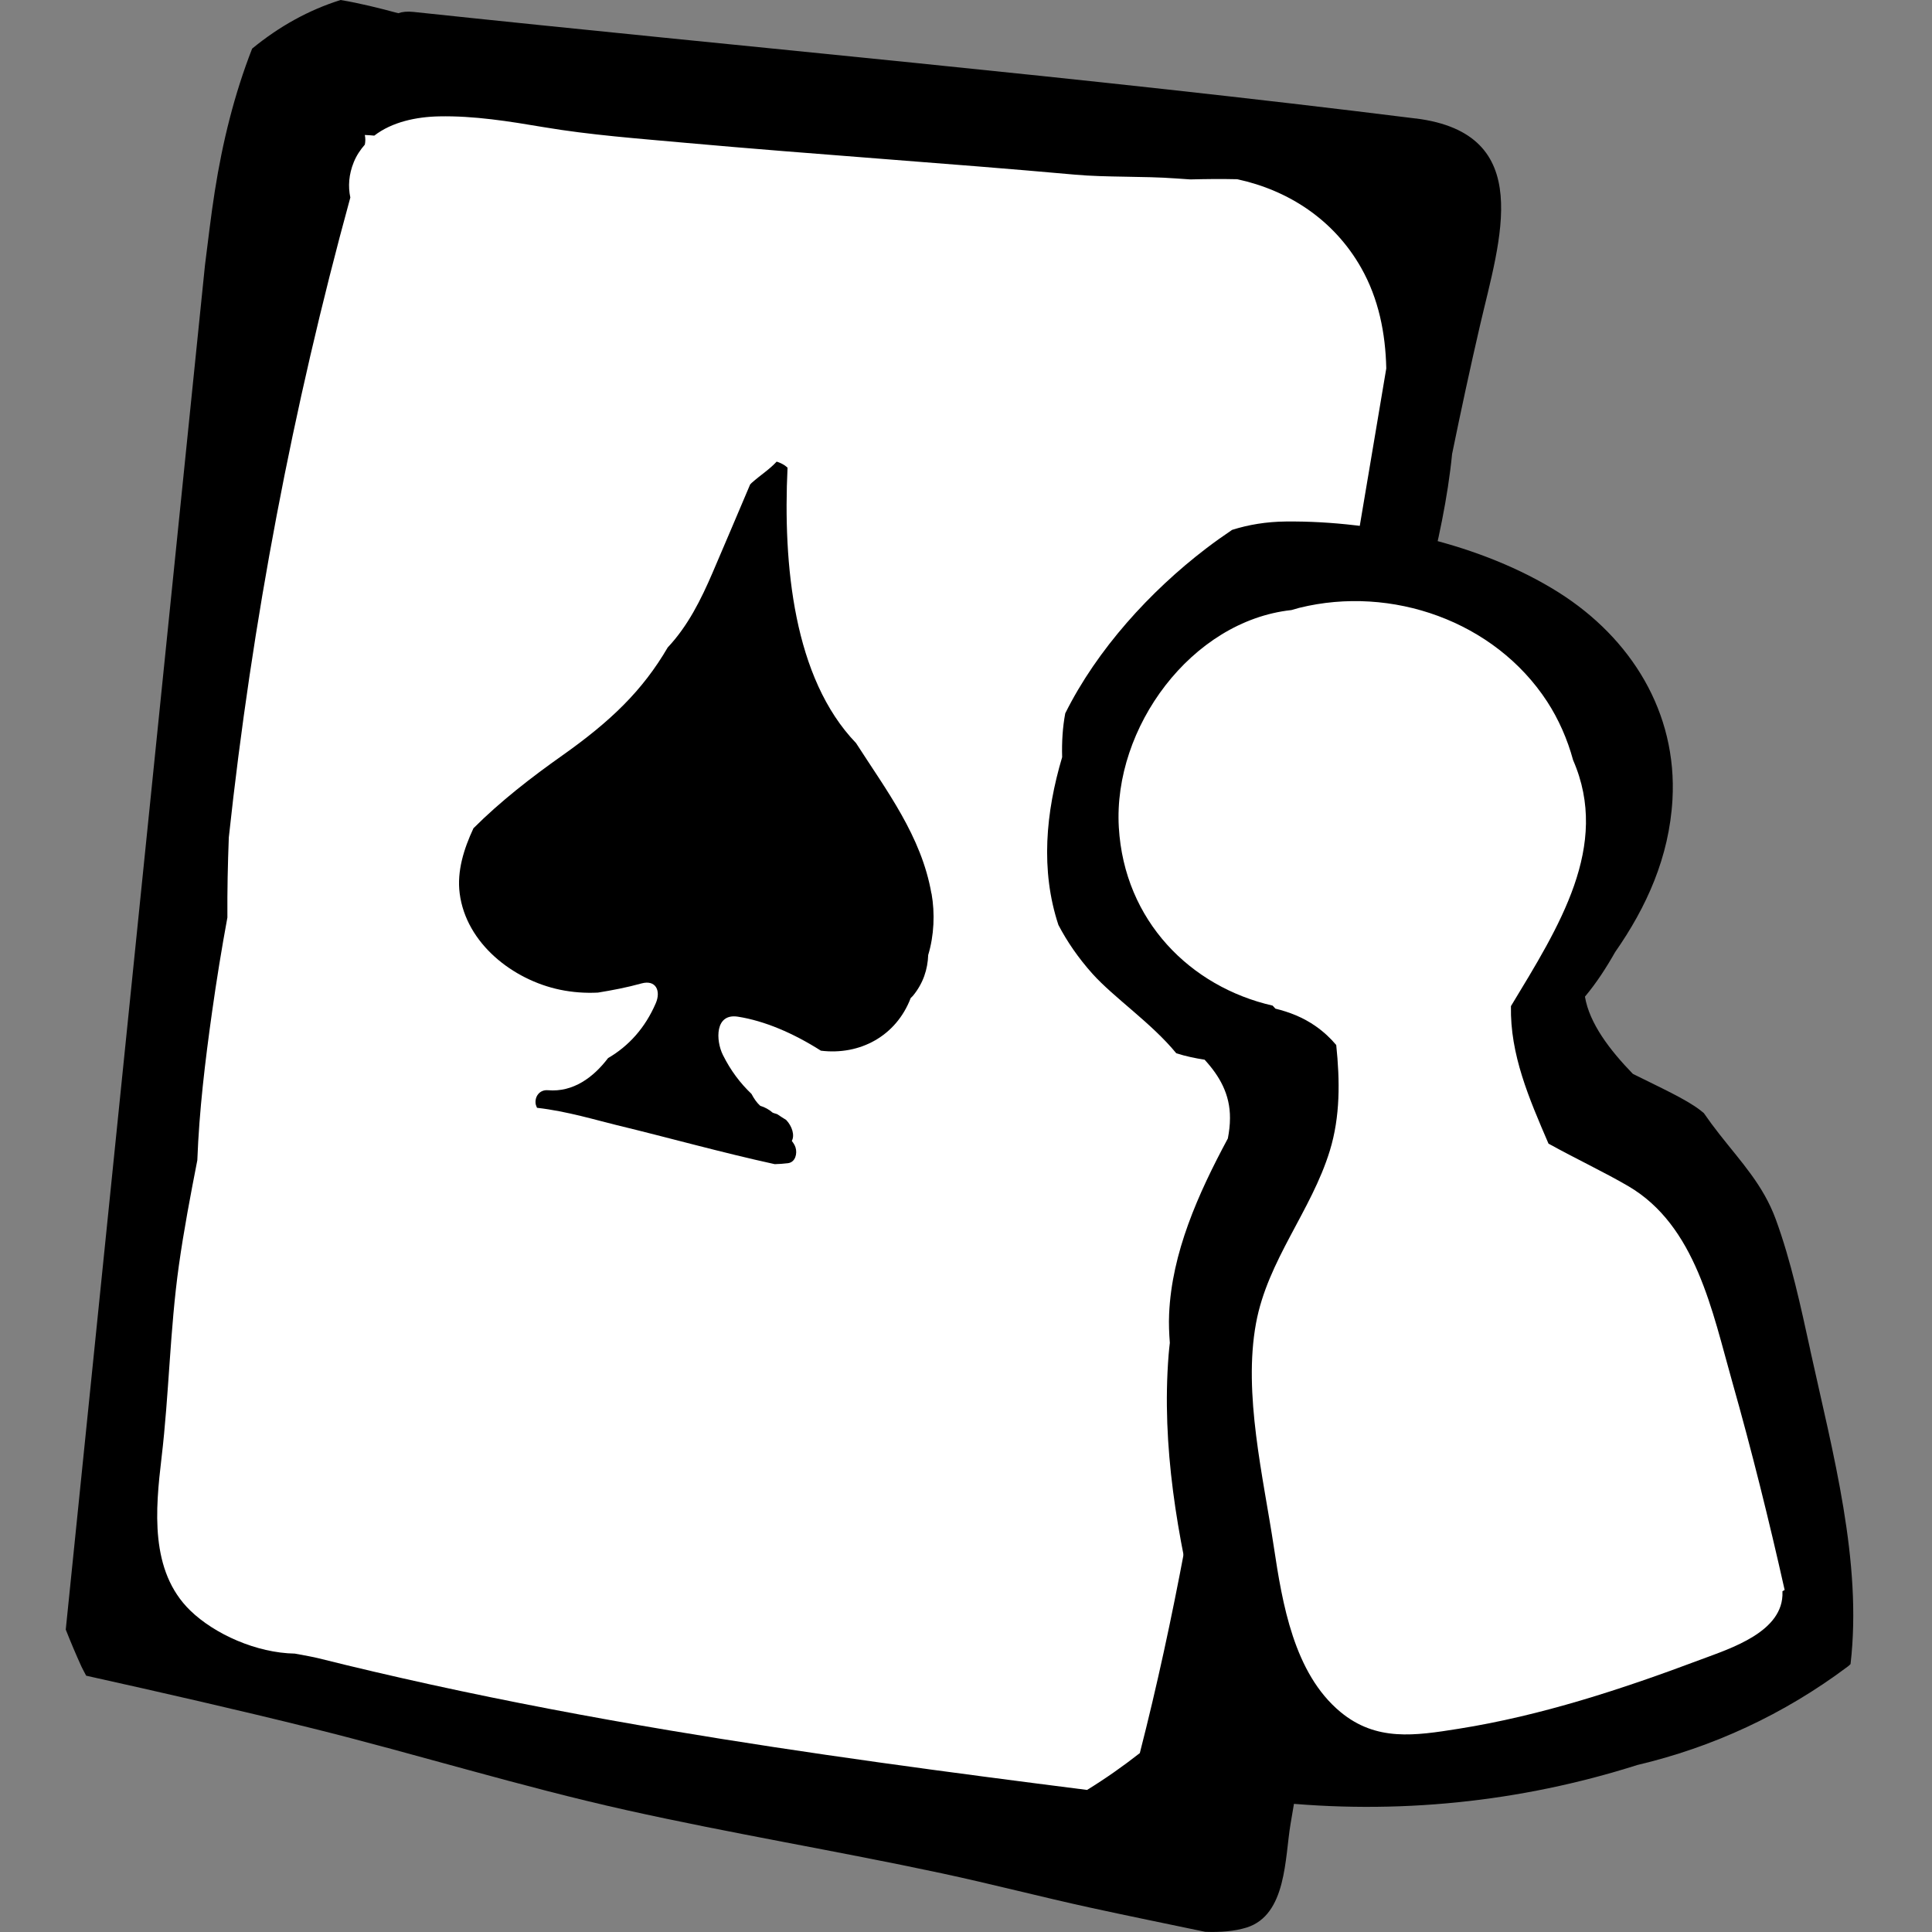
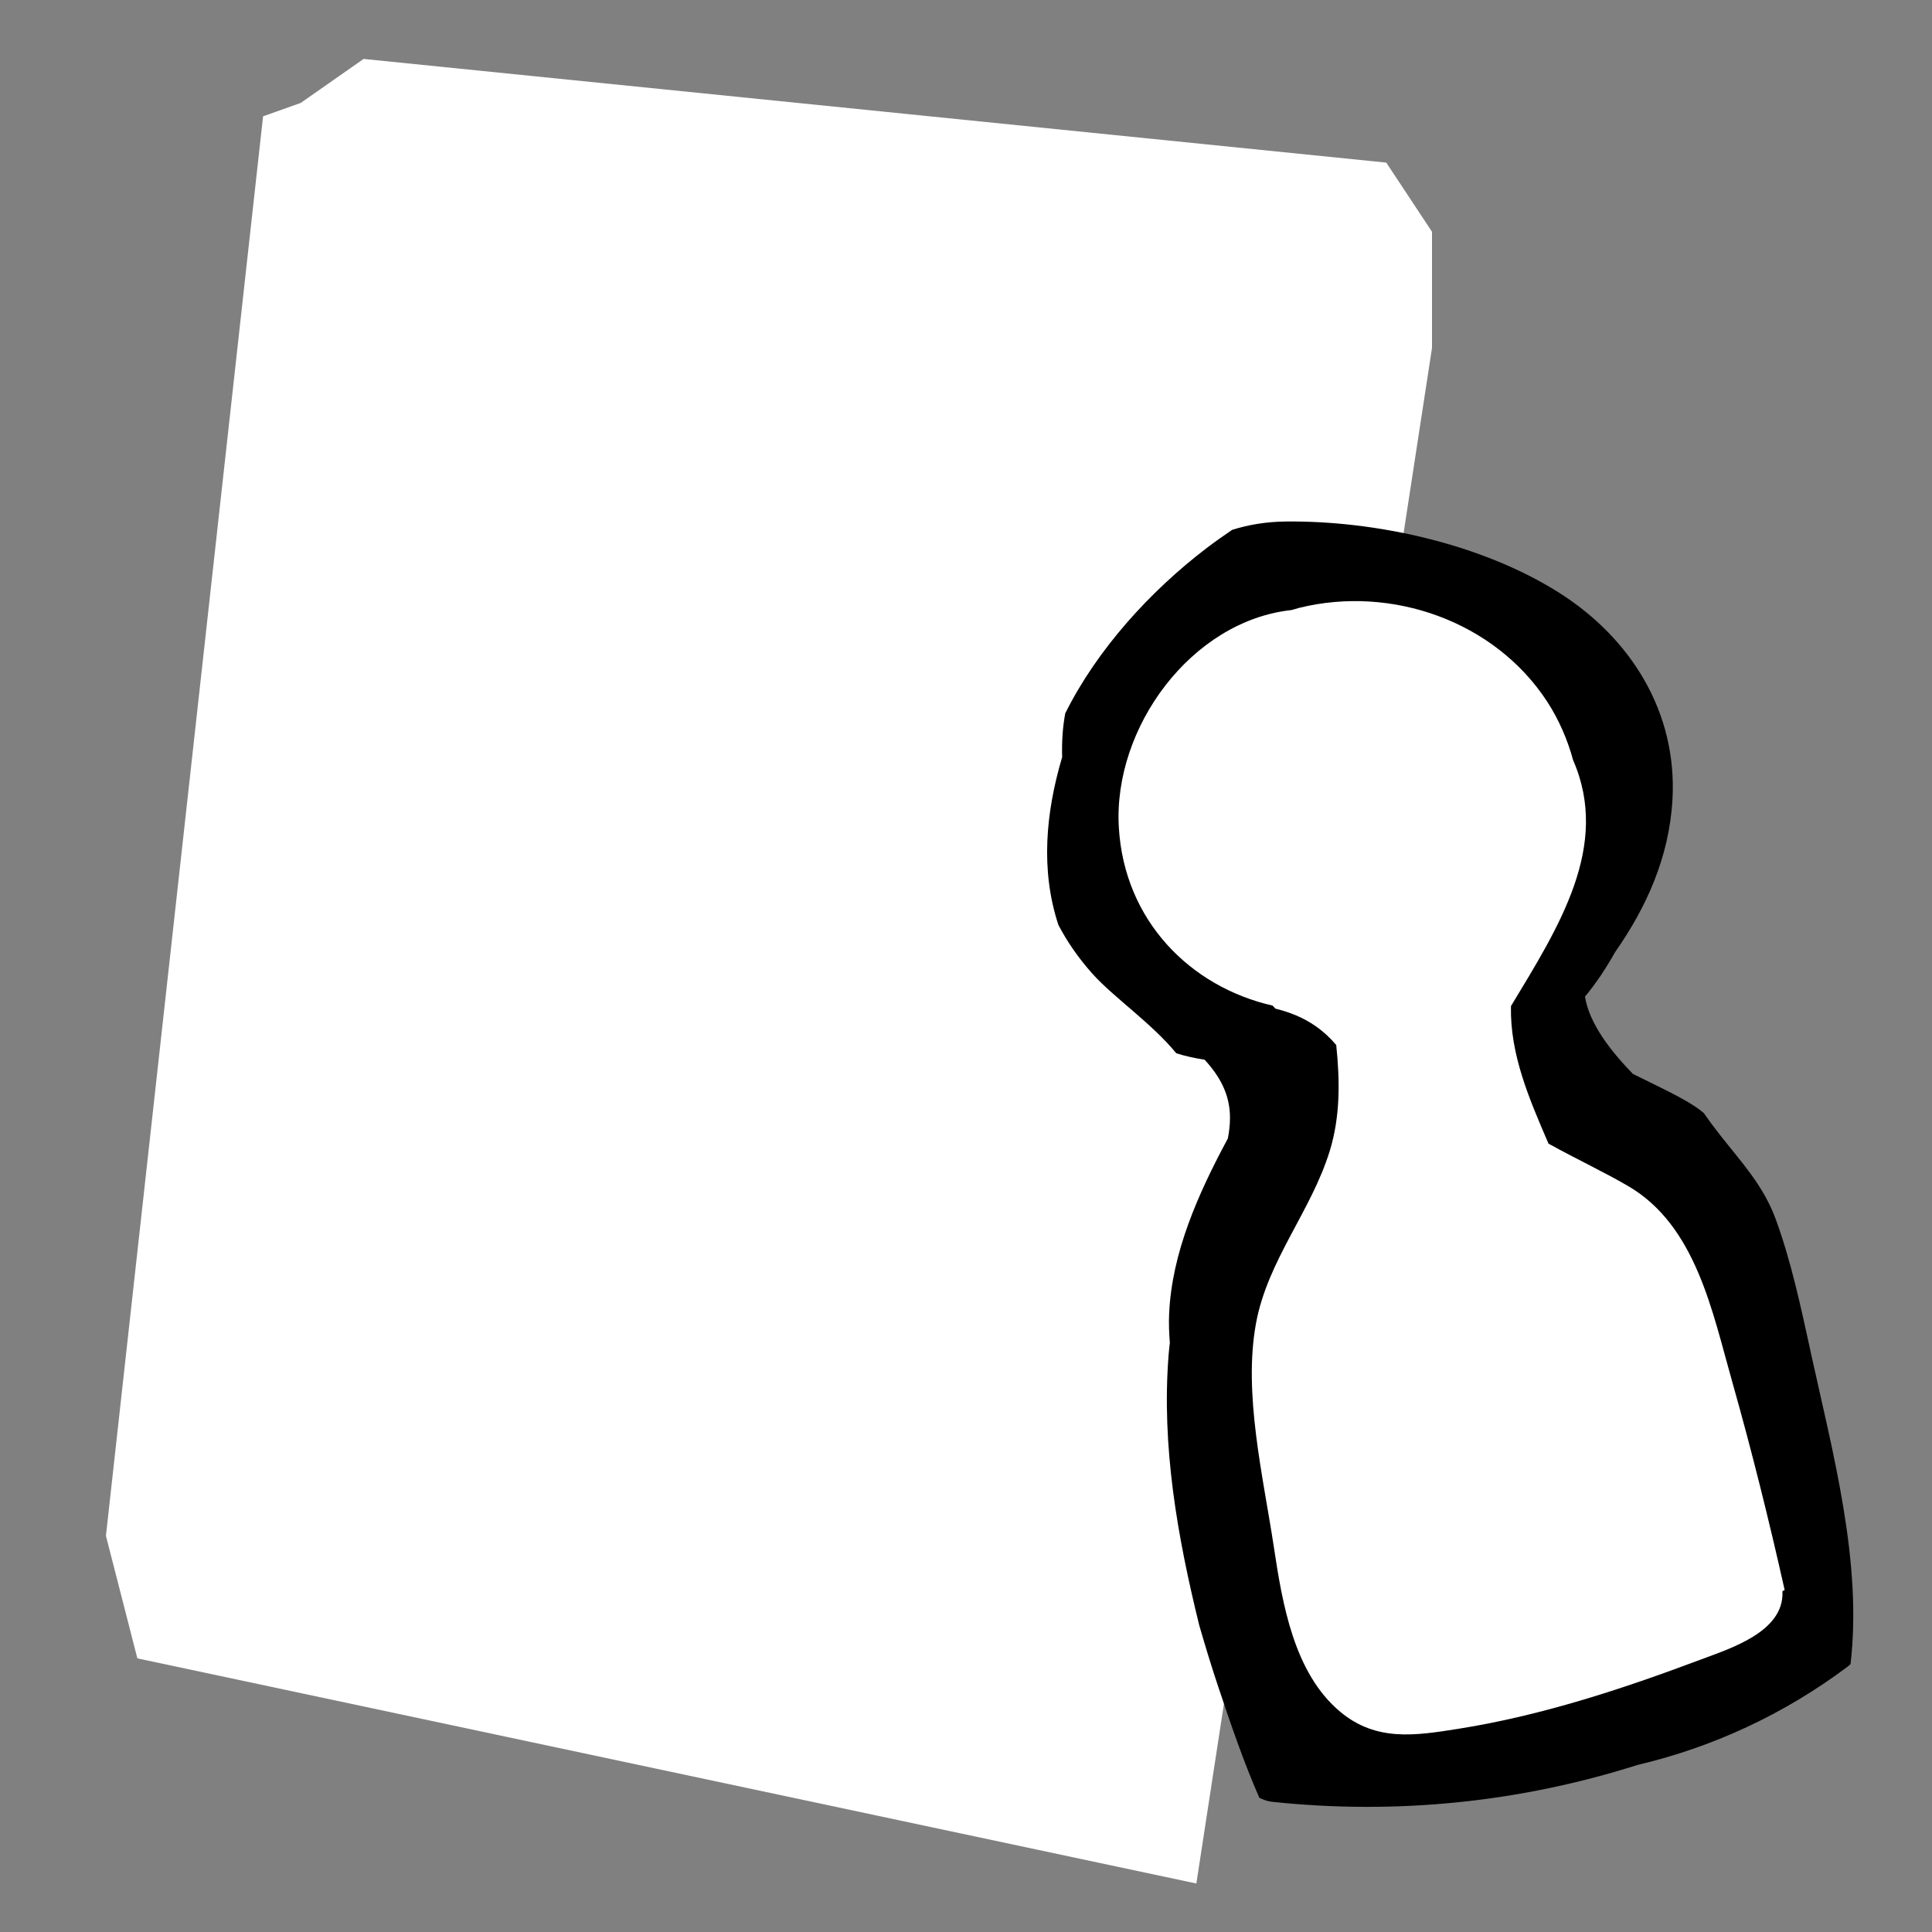
<svg xmlns="http://www.w3.org/2000/svg" id="Calque_2" viewBox="0 0 300 300">
  <rect x="0" y="0" width="300" height="300" fill="#808080" stroke="none" />
  <defs>
    <style>
      .cls-1 {
        fill: #fff;
      }

      .cls-2 {
        fill: none;
      }
    </style>
  </defs>
  <g id="Calque_1-2" data-name="Calque_1">
    <polygon class="cls-1" points="46.7 15.98 56.46 9.15 215.26 25.25 222.36 35.99 222.36 54.04 185.77 292.47 21.33 257.51 16.45 238.48 40.85 18.06 46.7 15.98" />
-     <path d="M219.83,18.4C168.09,11.93,116.04,7.36,64.19,1.85c-.95-.1-1.73-.02-2.35.2-2.92-.79-5.97-1.55-8.95-2.05-4.92,1.54-9.53,4.09-13.74,7.55-2.76,7.06-4.6,14.51-5.8,22.16-.6,3.8-1.03,7.63-1.52,11.45-1.96,19.24-3.93,38.49-5.89,57.73-5.24,51.38-10.49,102.77-15.73,154.15.77,1.95,1.59,3.89,2.45,5.78.22.48.49.91.72,1.38,11.74,2.61,23.47,5.28,35.15,8.18,16.3,4.05,32.37,9.05,48.77,12.7,16.25,3.62,32.68,6.33,48.95,9.81,7.7,1.65,15.32,3.64,23.01,5.32,5.95,1.3,11.92,2.51,17.88,3.76,2.35.09,4.55-.08,6.42-.66,6.26-1.95,5.94-10.89,6.84-16.12,1.87-10.83,3.48-21.71,4.82-32.62,5.38-43.81,5.65-87.99,11.86-131.74,1.32-9.28,2.84-18.54,4.48-27.77,1.75-6.83,3.24-13.73,3.92-20.57,1.37-6.68,2.8-13.35,4.34-19.99,3.08-13.3,8.76-29.76-9.99-32.11ZM212.42,74.08c-.85,5.05-1.7,10.09-2.55,15.14-4.28,18.36-8.47,36.62-11.41,55.34-6.7,42.65-10.73,85.77-21.47,127.66-2.64,2.07-5.35,3.97-8.19,5.72-21.65-2.75-43.29-5.62-64.81-9.24-12.43-2.09-24.82-4.43-37.13-7.13-5.83-1.28-11.64-2.63-17.42-4.08-.76-.19-2.08-.43-3.66-.72-5.93-.1-12.45-3.01-16.24-6.69-6.32-6.15-5.4-15.72-4.46-23.69,1.18-9.93,1.3-19.92,2.69-29.85.77-5.5,1.81-10.94,2.87-16.38.29-7.71,1.21-15.36,2.29-23.03.69-4.9,1.48-9.79,2.38-14.66-.03-4.15.06-8.29.22-12.43,3.61-33.51,9.92-66.73,18.87-99.37-.37-1.73-.24-3.58.53-5.48.43-1.06,1.03-1.94,1.72-2.73.1-.48.11-.98,0-1.5.45.01.96.06,1.47.1,2.76-2.13,6.53-2.92,10.08-2.99,5.42-.11,10.86.77,16.19,1.67,7.29,1.23,14.7,1.77,22.07,2.44,20.14,1.81,40.32,3.13,60.46,4.94,4.88.44,10.55.21,15.72.59.67.05,1.42.1,2.19.15,2.33-.06,4.79-.09,7.29-.03,7.97,1.72,15.01,6.3,19.24,13.76,2.72,4.8,3.78,10.15,3.9,15.62-.95,5.63-1.89,11.25-2.84,16.88Z" />
-     <path d="M144.63,138.74c-1.55-8.89-6.95-15.95-11.7-23.35-9.71-10.09-11.36-27.69-10.64-42.77-.14-.11-.27-.24-.42-.34-.38-.26-.82-.46-1.27-.6-1.15,1.25-2.4,1.99-3.89,3.31-.08.07-.15.16-.23.24-1.94,4.56-3.86,9.12-5.82,13.67-1.8,4.19-3.83,8.29-6.98,11.64-3.92,6.72-8.88,11.47-16.34,16.75-4.85,3.43-9.61,7.11-13.82,11.32-1.48,3.17-2.59,6.65-2.14,10.12,1,7.76,8.25,13.42,15.56,14.95,1.96.41,3.95.55,5.91.45,2.27-.37,4.52-.8,6.75-1.42,2.24-.62,3.06,1.14,2.23,3.07-1.65,3.83-4.2,6.65-7.41,8.52-2.26,2.98-5.41,5.33-9.34,4.99-1.3-.11-2.11,1.01-1.89,2.2.04.19.13.35.2.53,4.64.52,9.42,1.98,12.38,2.69,7.99,1.93,16.24,4.25,24.53,6.06.68-.02,1.37-.06,2.06-.15,1.17-.16,1.46-1.52,1.17-2.44-.11-.36-.33-.7-.58-1.02.48-.86.06-2.28-.88-3.26-.47-.29-.93-.58-1.37-.88-.12-.04-.23-.1-.36-.12-.13-.03-.23-.08-.35-.12-.56-.49-1.25-.86-1.88-1.05-.02,0-.03,0-.05-.01-.57-.51-1-1.16-1.37-1.86-1.75-1.67-3.22-3.6-4.44-6.05-1.11-2.23-1.27-6.5,2.33-5.94,4.14.65,8.58,2.54,12.89,5.28,6.03.74,11.68-2.25,13.94-8.17.11-.12.24-.22.35-.35,1.6-1.95,2.29-4.11,2.37-6.34.92-3.03,1.06-6.47.52-9.54Z" />
-     <path d="M78.97,131.62c-.07.12-.16.23-.22.36.08-.17.15-.34.23-.51,0,.05,0,.1,0,.16Z" />
-     <path d="M109.83,168.15c.08-.59.17-1.18.25-1.78,0,0,0,0,0,0,.13.57.26,1.14.45,1.71.04.11.09.21.13.32-.28-.08-.55-.16-.83-.24Z" />
    <polygon class="cls-1" points="201.76 88.34 224.8 88.95 243.06 97.76 255.94 114.31 253.37 135.66 241.54 150.75 248.55 167.87 270.38 184.3 285.13 255.8 222.69 274.35 202.93 272.76 189.96 209.85 203.6 172.16 197.04 162.06 181 155.4 170.4 131.96 174.6 108.87 193.16 90.12 201.76 88.34" />
-     <path d="M281.1,209.63c-1.49-6.78-2.97-13.77-5.36-20.3-1.95-5.3-5.33-8.85-8.74-13.2-.86-1.09-1.67-2.19-2.43-3.29-.19-.15-.37-.31-.57-.46-2.23-1.72-6.31-3.56-10.45-5.63-3.56-3.67-6.75-7.83-7.44-11.99,1.79-2.13,3.36-4.57,4.68-6.91,4.89-7,8.4-14.76,8.91-23.7.76-13.54-6.44-25.07-17.68-32.16-11.92-7.52-28.34-11.16-42.36-11.01-3.05.03-5.81.5-8.34,1.3-1.38.93-2.73,1.89-4.04,2.89-8.66,6.62-16.92,15.65-21.87,25.6-.4,2.13-.55,4.42-.48,6.8-2.55,8.58-3.39,17.55-.58,26.06,1.35,2.58,3.08,5.11,5.29,7.58,3.33,3.71,9.17,7.65,13.01,12.34,1.47.47,2.93.77,4.4,1,2.28,2.49,3.97,5.33,3.94,9.09,0,1.05-.13,2.09-.33,3.14-4.66,8.67-8.71,17.78-9.12,27.26-.07,1.51,0,3,.11,4.48-.07.62-.14,1.24-.19,1.87-1.12,14.18,1.37,28.23,4.76,42,.93,3.2,1.89,6.38,2.95,9.54,1.92,5.74,3.92,11.62,6.38,17.23.64.32,1.29.55,1.95.62,19.35,2.06,38.58.06,56.74-5.71,11.63-2.74,22.72-7.82,32.68-15.29.16-.12.3-.25.43-.38,1.85-15.87-2.73-32.7-6.26-48.77ZM276.78,247.12s0,.05,0,.08c.22,6.18-8.03,8.75-12.7,10.5-12.16,4.57-24.79,8.72-37.64,10.75-6.68,1.06-12.72,2.01-18.3-2.62-7.24-6.01-9.02-16.88-10.34-25.63-1.64-10.88-4.78-23.78-2.77-34.71,1.8-9.81,8.6-17.45,11.47-26.83,1.62-5.3,1.57-10.82.99-16.39-.87-1.04-1.91-2.02-3.17-2.91-2-1.4-4.12-2.21-6.28-2.74-.12-.16-.29-.31-.43-.47-12.74-2.91-23.03-13.14-23.88-27.69-.9-15.46,11.26-32.04,26.8-33.73.41-.12.82-.24,1.24-.35,14.31-3.53,30.31,2.05,38.47,14.56,1.77,2.72,3.15,5.84,4.03,9.09,5.83,13.34-2.21,25.89-9.65,38.2-.15,7.53,2.81,14.33,5.83,21.35,4.22,2.34,8.63,4.41,12.37,6.59,10.53,6.15,13.07,19.52,16.16,30.39,3.03,10.7,5.71,21.48,8.14,32.33-.12.07-.24.13-.35.2Z" />
-     <rect class="cls-2" y="0" width="300" height="300" />
+     <path d="M281.1,209.63c-1.49-6.78-2.97-13.77-5.36-20.3-1.95-5.3-5.33-8.85-8.74-13.2-.86-1.09-1.67-2.19-2.43-3.29-.19-.15-.37-.31-.57-.46-2.23-1.72-6.31-3.56-10.45-5.63-3.56-3.67-6.75-7.83-7.44-11.99,1.79-2.13,3.36-4.57,4.68-6.91,4.89-7,8.4-14.76,8.91-23.7.76-13.54-6.44-25.07-17.68-32.16-11.92-7.52-28.34-11.16-42.36-11.01-3.05.03-5.81.5-8.34,1.3-1.38.93-2.73,1.89-4.04,2.89-8.66,6.62-16.92,15.65-21.87,25.6-.4,2.13-.55,4.42-.48,6.8-2.55,8.58-3.39,17.55-.58,26.06,1.35,2.58,3.08,5.11,5.29,7.58,3.33,3.71,9.17,7.65,13.01,12.34,1.47.47,2.93.77,4.4,1,2.28,2.49,3.97,5.33,3.94,9.09,0,1.05-.13,2.09-.33,3.14-4.66,8.67-8.71,17.78-9.12,27.26-.07,1.51,0,3,.11,4.48-.07.62-.14,1.24-.19,1.87-1.12,14.18,1.37,28.23,4.76,42,.93,3.2,1.89,6.38,2.95,9.54,1.92,5.74,3.92,11.62,6.38,17.23.64.32,1.29.55,1.95.62,19.35,2.06,38.58.06,56.74-5.71,11.63-2.74,22.72-7.82,32.68-15.29.16-.12.3-.25.43-.38,1.85-15.87-2.73-32.7-6.26-48.77M276.78,247.12s0,.05,0,.08c.22,6.18-8.03,8.75-12.7,10.5-12.16,4.57-24.79,8.72-37.64,10.75-6.68,1.06-12.72,2.01-18.3-2.62-7.24-6.01-9.02-16.88-10.34-25.63-1.64-10.88-4.78-23.78-2.77-34.71,1.8-9.81,8.6-17.45,11.47-26.83,1.62-5.3,1.57-10.82.99-16.39-.87-1.04-1.91-2.02-3.17-2.91-2-1.4-4.12-2.21-6.28-2.74-.12-.16-.29-.31-.43-.47-12.74-2.91-23.03-13.14-23.88-27.69-.9-15.46,11.26-32.04,26.8-33.73.41-.12.82-.24,1.24-.35,14.31-3.53,30.31,2.05,38.47,14.56,1.77,2.72,3.15,5.84,4.03,9.09,5.83,13.34-2.21,25.89-9.65,38.2-.15,7.53,2.81,14.33,5.83,21.35,4.22,2.34,8.63,4.41,12.37,6.59,10.53,6.15,13.07,19.52,16.16,30.39,3.03,10.7,5.71,21.48,8.14,32.33-.12.07-.24.13-.35.2Z" />
  </g>
</svg>